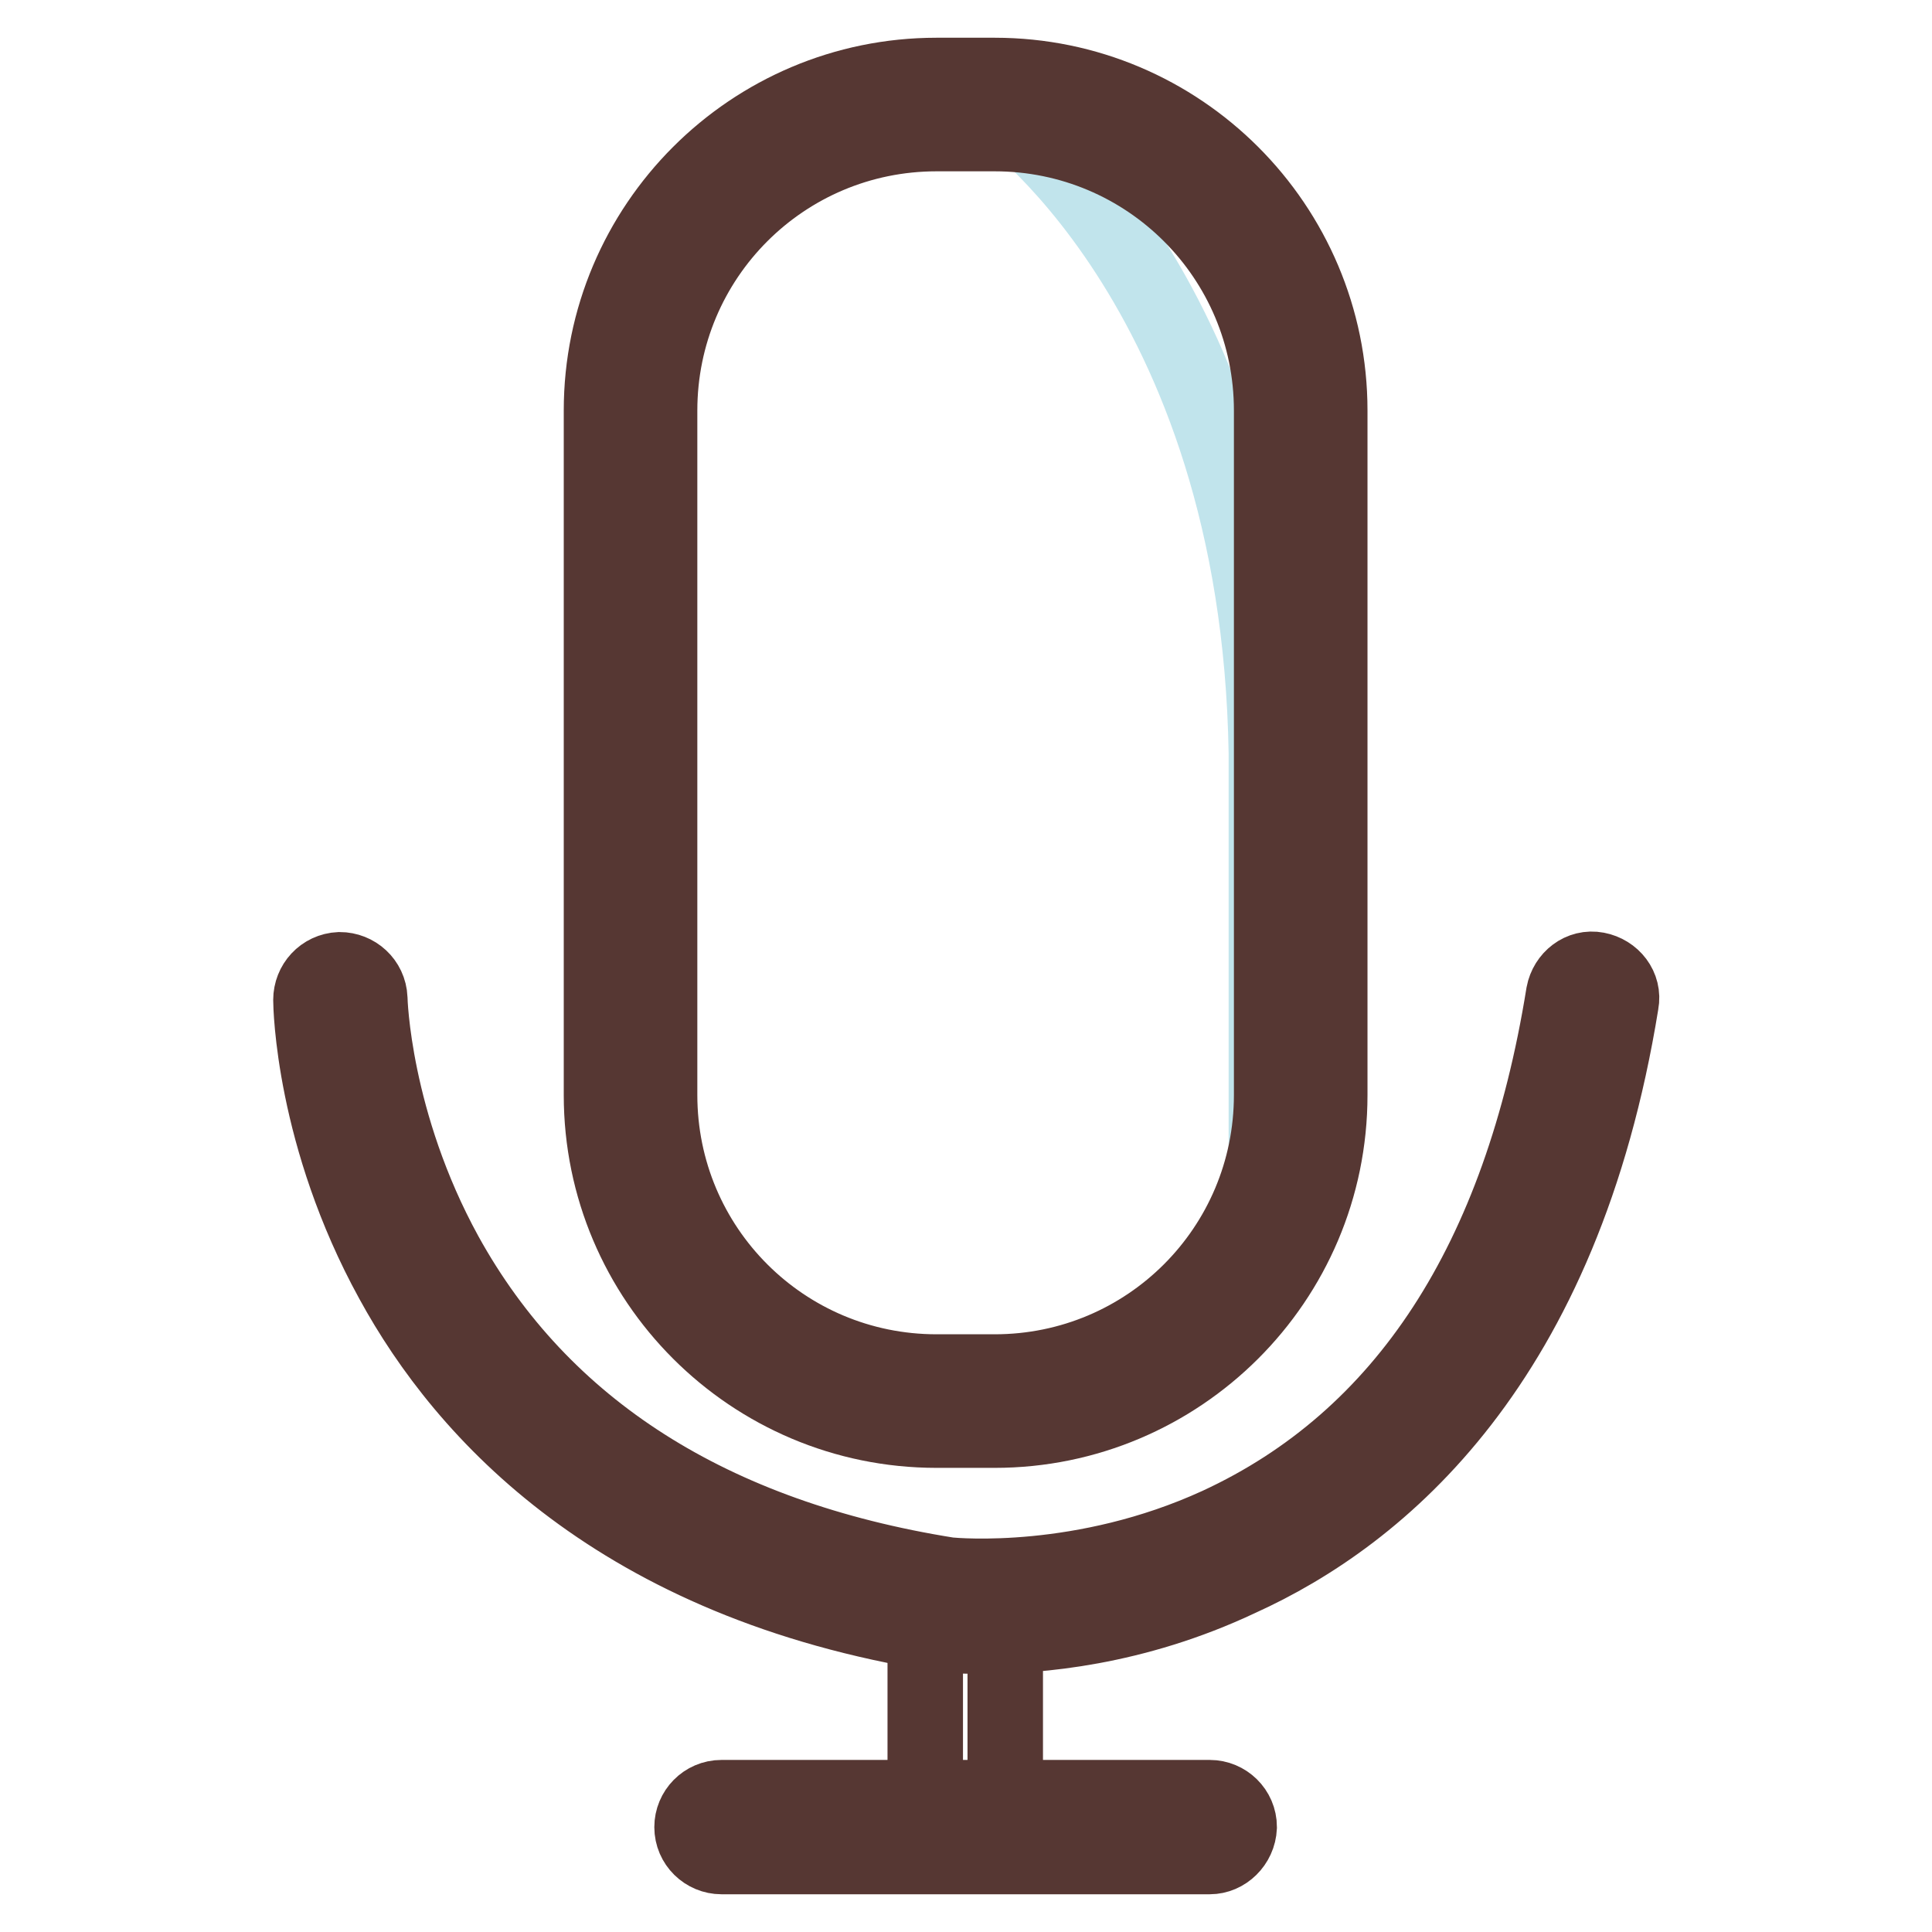
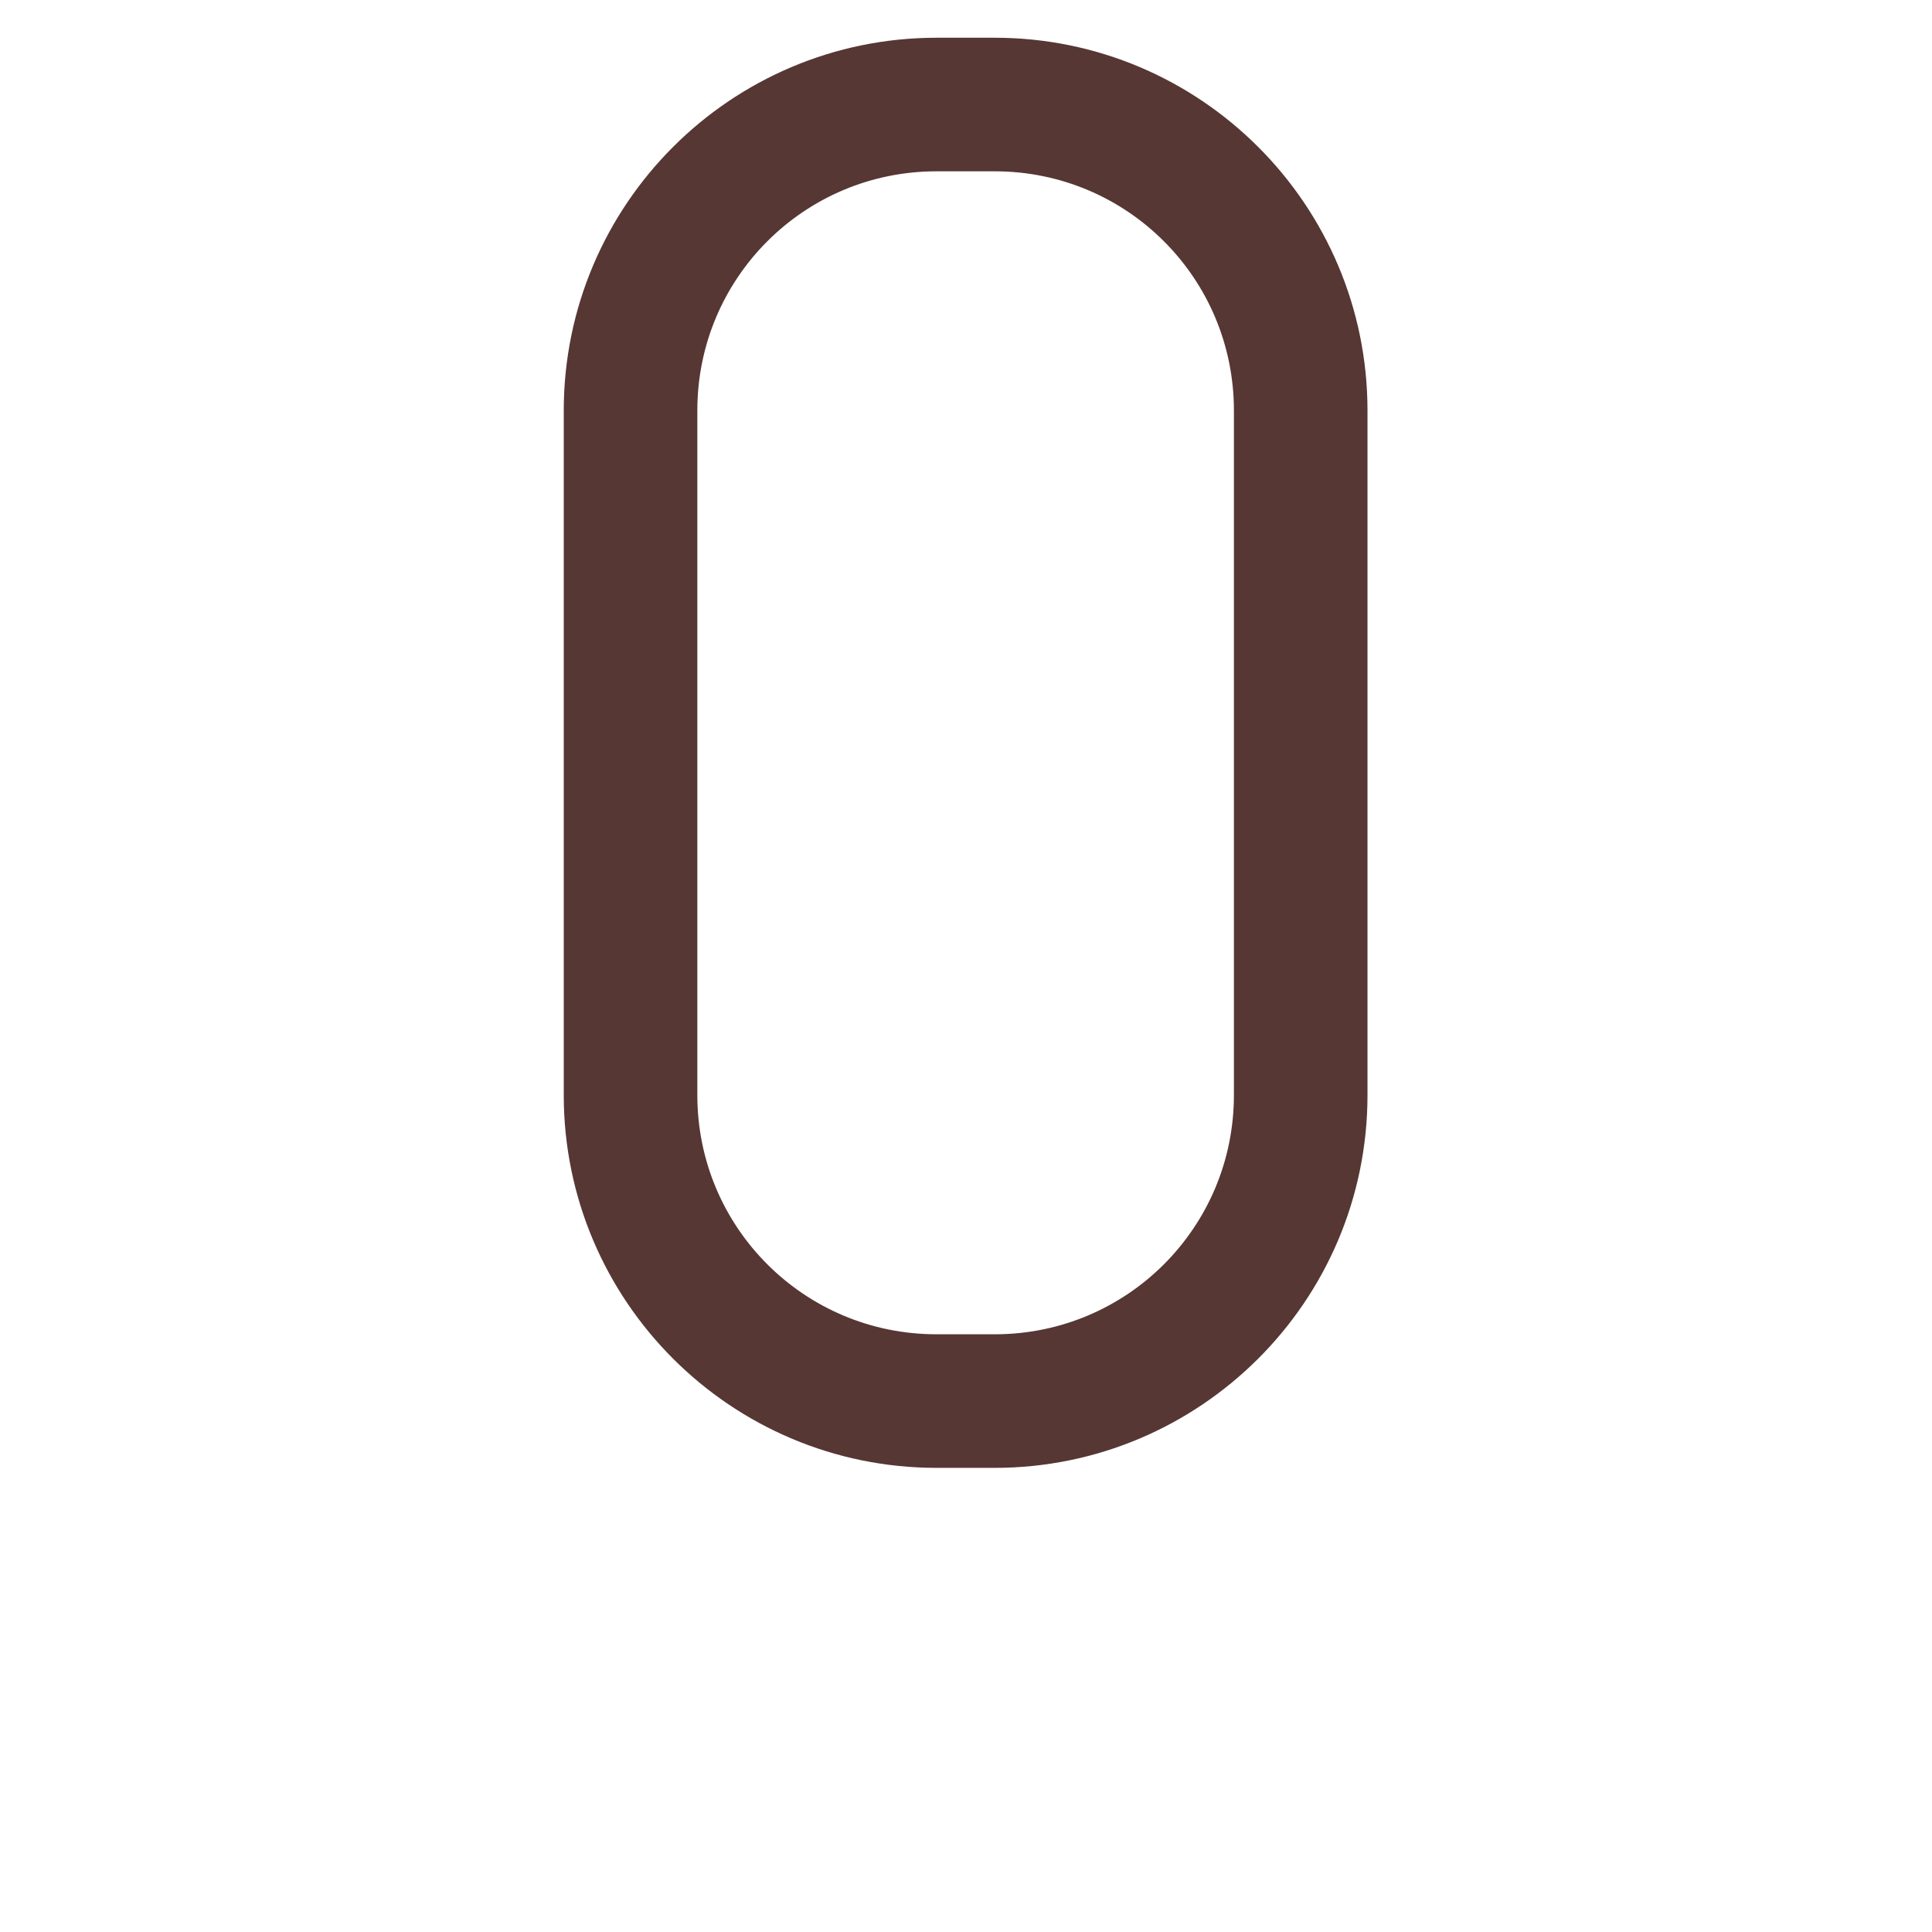
<svg xmlns="http://www.w3.org/2000/svg" version="1.1" x="0px" y="0px" viewBox="0 0 256 256" enable-background="new 0 0 256 256" xml:space="preserve">
  <g>
-     <path stroke-width="10" fill-opacity="0" stroke="#c1e4ec" d="M131.8,13.9c0,0,35,23.7,36,85.9v56c0,0-6.3,31.9-43.7,29.9c0,0-37.9,1.9-40.5-40.5V44.7 C83.5,44.7,95.8,13.9,131.8,13.9z" />
    <path stroke-width="10" fill-opacity="0" stroke="#563733" d="M131.8,189.5h-7.7c-24.5,0-44.4-19.9-44.4-44.4V54.4c0-24.5,19.9-44.4,44.4-44.4h7.7 c24.5,0,44.4,19.9,44.4,44.4v90.7C176.2,169.7,156.2,189.5,131.8,189.5z M124.1,17.7c-20.3,0-36.7,16.4-36.7,36.7v90.7 c0,20.3,16.4,36.7,36.7,36.7h7.7c20.3,0,36.7-16.4,36.7-36.7V54.4c0-20.3-16.4-36.7-36.7-36.7H124.1L124.1,17.7z" />
-     <path stroke-width="10" fill-opacity="0" stroke="#563733" d="M130.2,216.8c-3.4,0-5.5-0.2-5.7-0.3h-0.1C82,209.7,61.6,187.3,52,169.7c-10.5-19.1-10.8-36.4-10.8-37.2 c0-2.1,1.6-3.9,3.8-4c2.1,0,3.9,1.6,4,3.8c0,0.2,0.4,16.4,10,33.9c12.8,23.2,35.3,37.5,66.7,42.5c1.1,0.1,17.8,1.6,35.7-6.6 c24.7-11.4,40.1-35,45.8-70.4c0.4-2.1,2.3-3.6,4.4-3.2s3.6,2.3,3.2,4.4c-7.7,47.6-31.8,67.8-50.6,76.3 C150.2,215.8,137.4,216.8,130.2,216.8z" />
-     <path stroke-width="10" fill-opacity="0" stroke="#563733" d="M127.9,245.5c-2.9,0-5.3-2.4-5.3-5.3V218c0-2.9,2.4-5.3,5.3-5.3c2.9,0,5.3,2.4,5.3,5.3v22.2 C133.2,243.1,130.8,245.5,127.9,245.5z" />
-     <path stroke-width="10" fill-opacity="0" stroke="#563733" d="M160.3,246H95.6c-2.1,0-3.9-1.7-3.9-3.9c0-2.1,1.7-3.9,3.9-3.9h64.7c2.1,0,3.9,1.7,3.9,3.9 C164.1,244.3,162.3,246,160.3,246z" />
  </g>
</svg>